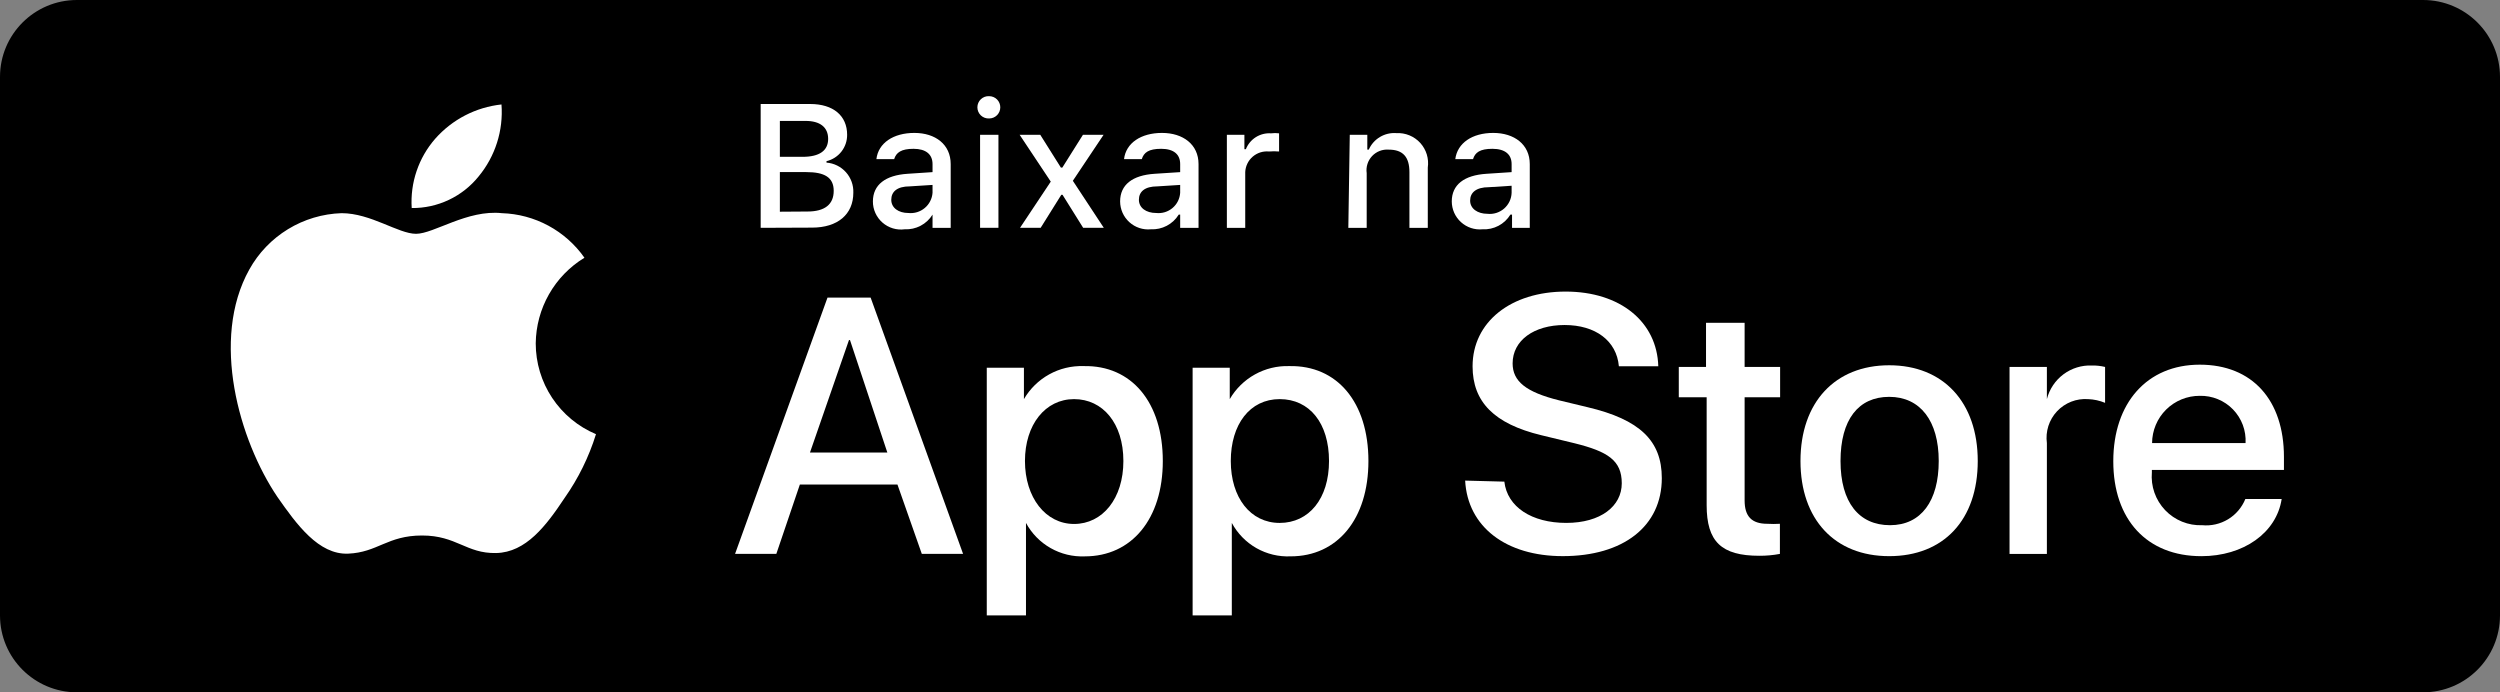
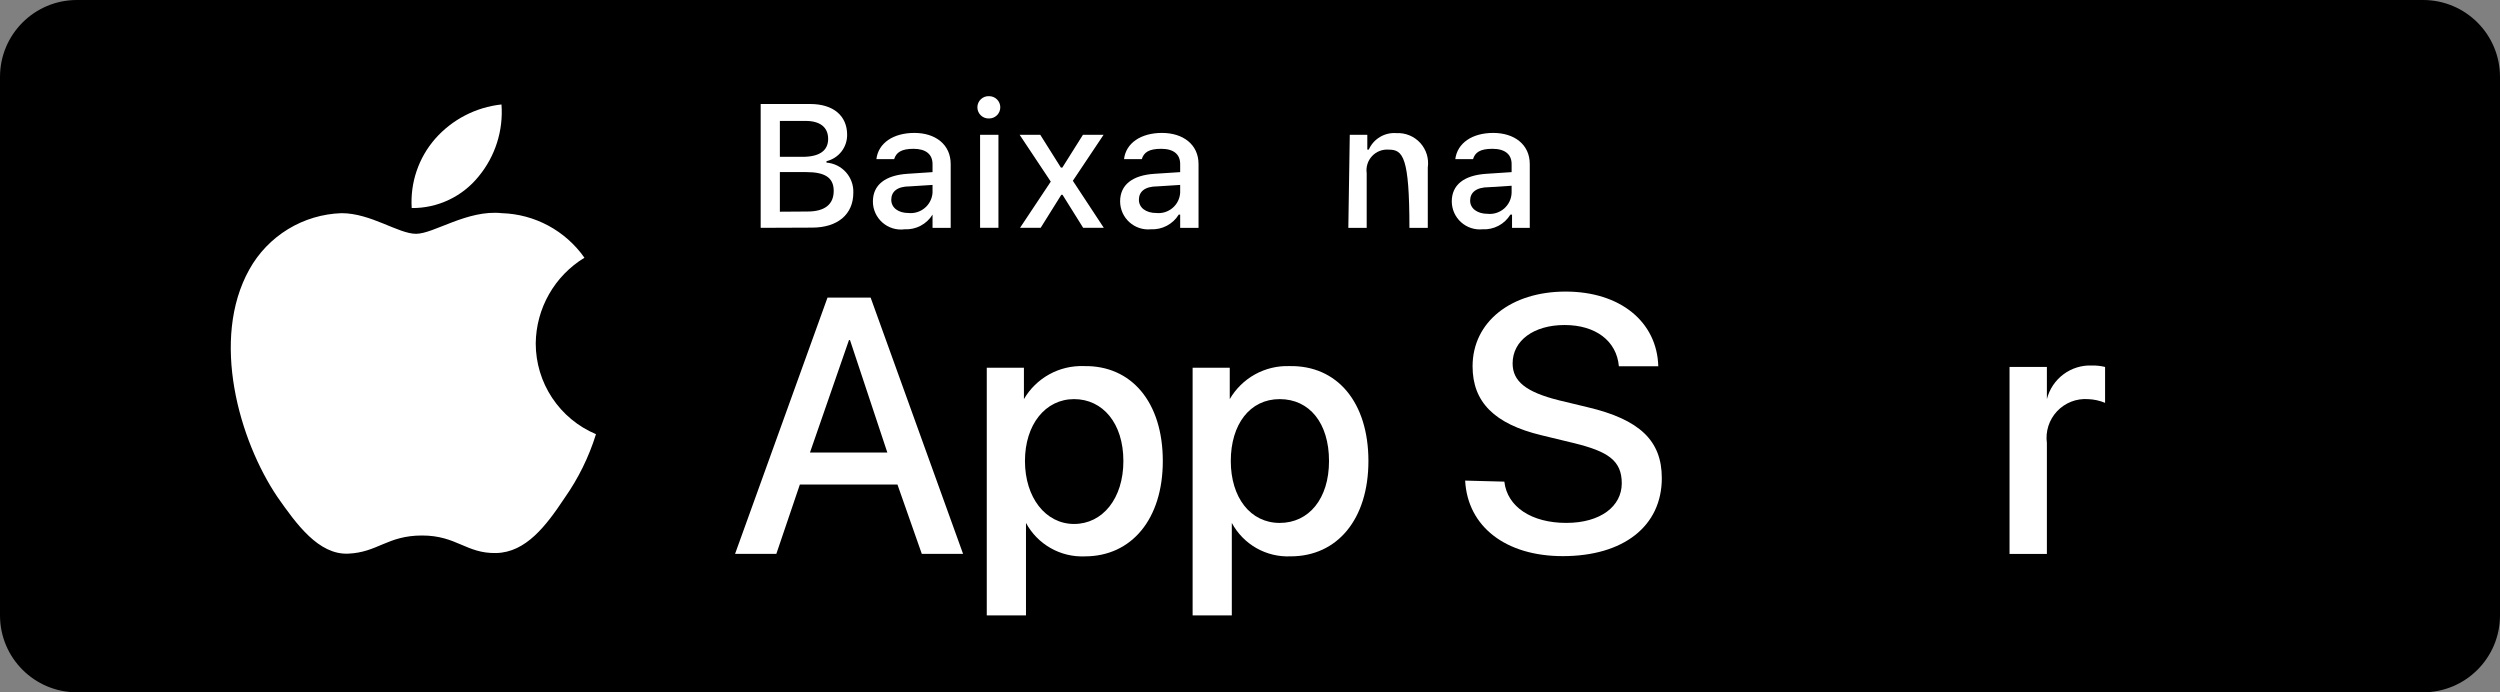
<svg xmlns="http://www.w3.org/2000/svg" width="130" height="36" viewBox="0 0 130 36" fill="none">
  <rect x="0" y="0" width="130" height="36" fill="#808080" stroke="none" />
  <path d="M0 4C0 1.791 1.791 0 4 0H126C128.209 0 130 1.791 130 4V32C130 34.209 128.209 36 126 36H4C1.791 36 0 34.209 0 32V4Z" fill="black" />
  <path d="M27.858 17.855C27.868 16.959 28.105 16.08 28.548 15.301C28.991 14.522 29.625 13.869 30.391 13.402C29.904 12.709 29.263 12.139 28.518 11.736C27.773 11.334 26.945 11.111 26.098 11.085C24.306 10.891 22.557 12.158 21.634 12.158C20.712 12.158 19.285 11.085 17.761 11.085C16.776 11.117 15.817 11.403 14.976 11.917C14.136 12.43 13.442 13.153 12.964 14.014C10.936 17.652 12.438 22.899 14.424 25.839C15.421 27.266 16.57 28.854 18.104 28.79C19.639 28.726 20.143 27.846 21.946 27.846C23.748 27.846 24.242 28.79 25.798 28.758C27.354 28.726 28.405 27.331 29.36 25.893C30.073 24.879 30.624 23.76 30.991 22.577C30.062 22.186 29.269 21.529 28.712 20.689C28.154 19.849 27.858 18.863 27.858 17.855Z" fill="white" />
  <path d="M24.886 9.177C25.753 8.13 26.18 6.787 26.077 5.432C24.747 5.575 23.518 6.21 22.632 7.213C21.764 8.206 21.324 9.502 21.409 10.818C22.075 10.825 22.733 10.681 23.335 10.396C23.938 10.112 24.468 9.695 24.886 9.177V9.177Z" fill="white" />
  <path d="M46.668 25.197H41.592L40.369 28.802H38.223L43.03 15.475H45.273L50.08 28.802H47.934L46.668 25.197ZM42.118 23.533H46.142L44.2 17.685H44.146L42.118 23.533Z" fill="white" />
  <path d="M60.466 23.973C60.466 26.988 58.845 28.931 56.41 28.931C55.788 28.957 55.172 28.808 54.631 28.5C54.09 28.193 53.647 27.74 53.351 27.192V27.192V32H51.312V19.123H53.244V20.754C53.558 20.214 54.012 19.77 54.558 19.468C55.104 19.165 55.721 19.017 56.345 19.037C58.845 18.983 60.466 20.926 60.466 23.973ZM58.416 23.973C58.416 22.009 57.343 20.754 55.852 20.754C54.36 20.754 53.298 22.074 53.298 23.973C53.298 25.872 54.371 27.246 55.852 27.246C57.332 27.246 58.416 25.926 58.416 23.973Z" fill="white" />
  <path d="M71.158 23.973C71.158 26.988 69.549 28.93 67.113 28.93C66.491 28.958 65.874 28.809 65.333 28.502C64.792 28.194 64.349 27.74 64.054 27.192V31.999H62.016V19.122H63.947V20.754C64.26 20.216 64.712 19.772 65.256 19.47C65.8 19.168 66.415 19.018 67.037 19.037C69.538 18.983 71.158 20.925 71.158 23.973ZM69.109 23.973C69.109 22.009 68.1 20.754 66.544 20.754C64.988 20.754 64.001 22.073 64.001 23.973C64.001 25.872 65.02 27.192 66.544 27.192C68.068 27.192 69.109 25.926 69.109 23.973V23.973Z" fill="white" />
  <path d="M78.226 25.045C78.376 26.365 79.653 27.191 81.445 27.191C83.237 27.191 84.332 26.322 84.332 25.131C84.332 23.94 83.602 23.478 81.875 23.049L80.147 22.631C77.701 22.04 76.574 20.903 76.574 19.047C76.574 16.739 78.57 15.162 81.413 15.162C84.257 15.162 86.167 16.739 86.231 19.047H84.182C84.064 17.716 82.959 16.901 81.36 16.901C79.761 16.901 78.656 17.705 78.656 18.896C78.656 19.83 79.353 20.388 81.07 20.817L82.54 21.171C85.276 21.815 86.414 22.92 86.414 24.863C86.414 27.363 84.418 28.919 81.263 28.919C78.312 28.919 76.316 27.395 76.188 24.991L78.226 25.045Z" fill="white" />
-   <path d="M90.72 16.785V19.081H92.566V20.659H90.72V26.024C90.72 26.85 91.085 27.237 91.9 27.237C92.118 27.25 92.337 27.25 92.555 27.237V28.803C92.201 28.87 91.842 28.902 91.482 28.9C89.507 28.9 88.746 28.16 88.746 26.271V20.659H87.297V19.081H88.713V16.785H90.72Z" fill="white" />
-   <path d="M93.625 23.973C93.625 20.915 95.428 18.994 98.239 18.994C101.051 18.994 102.843 20.915 102.843 23.973C102.843 27.031 101.072 28.92 98.239 28.92C95.406 28.92 93.625 27.01 93.625 23.973ZM100.814 23.973C100.814 21.881 99.849 20.636 98.239 20.636C96.63 20.636 95.707 21.827 95.707 23.973C95.707 26.119 96.662 27.31 98.282 27.31C99.902 27.31 100.814 26.044 100.814 23.973Z" fill="white" />
  <path d="M104.496 19.081H106.438V20.755C106.568 20.239 106.872 19.784 107.298 19.465C107.724 19.147 108.246 18.985 108.778 19.006C109.009 19.002 109.239 19.027 109.464 19.081V20.948C109.185 20.832 108.887 20.766 108.584 20.755C108.285 20.733 107.984 20.778 107.704 20.887C107.424 20.997 107.172 21.167 106.966 21.386C106.761 21.605 106.607 21.867 106.515 22.153C106.424 22.44 106.398 22.743 106.438 23.04V28.803H104.496V19.081Z" fill="white" />
-   <path d="M118.647 25.948C118.378 27.708 116.662 28.921 114.473 28.921C111.64 28.921 109.891 27.021 109.891 23.985C109.891 20.948 111.65 18.963 114.387 18.963C117.123 18.963 118.765 20.808 118.765 23.759V24.436H111.897V24.564C111.867 24.922 111.912 25.282 112.031 25.62C112.15 25.959 112.34 26.268 112.587 26.528C112.835 26.788 113.135 26.992 113.467 27.127C113.8 27.262 114.157 27.325 114.515 27.311C114.986 27.355 115.458 27.246 115.862 27.001C116.266 26.756 116.58 26.386 116.758 25.948H118.647ZM111.908 23.041H116.769C116.787 22.72 116.738 22.398 116.626 22.097C116.513 21.796 116.34 21.521 116.116 21.29C115.892 21.059 115.623 20.877 115.325 20.756C115.028 20.634 114.708 20.575 114.387 20.583C114.063 20.582 113.741 20.644 113.441 20.767C113.141 20.89 112.869 21.07 112.638 21.299C112.408 21.527 112.225 21.798 112.1 22.097C111.975 22.396 111.909 22.716 111.908 23.041Z" fill="white" />
  <path d="M39.555 11.847V5.408H42.13C43.332 5.408 44.051 6.02 44.051 7.007C44.054 7.324 43.95 7.632 43.755 7.882C43.56 8.132 43.286 8.307 42.978 8.381V8.456C43.368 8.486 43.731 8.666 43.991 8.958C44.251 9.25 44.388 9.632 44.373 10.022C44.373 11.149 43.557 11.836 42.227 11.836L39.555 11.847ZM40.553 8.155H41.733C42.613 8.155 43.064 7.833 43.064 7.222C43.064 6.61 42.634 6.288 41.894 6.288H40.553V8.155ZM41.99 10.999C42.881 10.999 43.353 10.634 43.353 9.926C43.353 9.218 42.87 8.949 41.926 8.949H40.553V11.009L41.99 10.999Z" fill="white" />
  <path d="M45.391 10.475C45.391 9.605 46.045 9.112 47.193 9.037L48.492 8.951V8.532C48.492 8.028 48.148 7.738 47.505 7.738C46.861 7.738 46.603 7.932 46.496 8.275H45.573C45.67 7.438 46.453 6.912 47.547 6.912C48.642 6.912 49.436 7.513 49.436 8.532V11.848H48.492V11.161C48.34 11.406 48.126 11.606 47.871 11.74C47.617 11.874 47.331 11.937 47.043 11.923C46.837 11.951 46.627 11.934 46.428 11.874C46.228 11.813 46.044 11.711 45.888 11.574C45.731 11.437 45.606 11.268 45.52 11.078C45.434 10.889 45.39 10.683 45.391 10.475V10.475ZM48.492 10.024V9.616L47.311 9.691C46.646 9.691 46.346 9.97 46.346 10.389C46.346 10.807 46.721 11.076 47.236 11.076C47.388 11.092 47.542 11.077 47.688 11.033C47.834 10.988 47.97 10.915 48.087 10.816C48.205 10.718 48.301 10.598 48.37 10.461C48.44 10.325 48.481 10.177 48.492 10.024V10.024Z" fill="white" />
  <path d="M50.824 5.58C50.824 5.501 50.84 5.423 50.871 5.351C50.902 5.278 50.948 5.213 51.005 5.159C51.062 5.105 51.13 5.063 51.204 5.035C51.278 5.008 51.357 4.997 51.436 5.001C51.512 5.001 51.587 5.016 51.658 5.045C51.728 5.074 51.792 5.117 51.846 5.171C51.899 5.224 51.942 5.288 51.971 5.359C52 5.429 52.015 5.504 52.015 5.58C52.015 5.656 52 5.732 51.971 5.802C51.942 5.872 51.899 5.936 51.846 5.99C51.792 6.044 51.728 6.087 51.658 6.116C51.587 6.145 51.512 6.16 51.436 6.16C51.357 6.164 51.278 6.152 51.204 6.125C51.13 6.098 51.062 6.056 51.005 6.002C50.948 5.948 50.902 5.882 50.871 5.81C50.84 5.737 50.824 5.659 50.824 5.58ZM50.964 7.008H51.919V11.847H50.964V7.008Z" fill="white" />
  <path d="M55.187 10.13L54.114 11.847H53.041L54.64 9.444L53.02 7.008H54.093L55.166 8.714H55.241L56.314 7.008H57.387L55.788 9.401L57.398 11.847H56.325L55.252 10.13H55.187Z" fill="white" />
  <path d="M58.246 10.475C58.246 9.605 58.89 9.112 60.038 9.037L61.369 8.951V8.532C61.369 8.028 61.036 7.738 60.382 7.738C59.727 7.738 59.48 7.932 59.373 8.275H58.45C58.547 7.438 59.33 6.912 60.424 6.912C61.519 6.912 62.324 7.513 62.324 8.532V11.848H61.369V11.161H61.294C61.142 11.406 60.928 11.606 60.673 11.74C60.419 11.874 60.133 11.937 59.845 11.923C59.643 11.943 59.439 11.92 59.246 11.856C59.053 11.792 58.876 11.688 58.726 11.552C58.575 11.416 58.455 11.249 58.372 11.064C58.29 10.878 58.247 10.678 58.246 10.475V10.475ZM61.369 10.024V9.616L60.188 9.691C59.523 9.691 59.223 9.97 59.223 10.389C59.223 10.807 59.598 11.076 60.124 11.076C60.275 11.092 60.428 11.077 60.574 11.033C60.72 10.988 60.855 10.914 60.971 10.816C61.087 10.718 61.183 10.597 61.251 10.461C61.319 10.325 61.359 10.176 61.369 10.024V10.024Z" fill="white" />
-   <path d="M63.797 7.009H64.709V7.76H64.784C64.886 7.501 65.068 7.281 65.303 7.132C65.539 6.984 65.816 6.914 66.093 6.933C66.232 6.915 66.373 6.915 66.512 6.933V7.878C66.337 7.863 66.161 7.863 65.986 7.878C65.834 7.863 65.68 7.88 65.534 7.926C65.388 7.973 65.254 8.049 65.138 8.149C65.023 8.249 64.929 8.372 64.862 8.51C64.796 8.648 64.758 8.798 64.752 8.951V11.848H63.797V7.009Z" fill="white" />
-   <path d="M70.188 7.008H71.1V7.781H71.176C71.297 7.506 71.5 7.277 71.758 7.123C72.016 6.969 72.314 6.899 72.614 6.922C72.845 6.91 73.076 6.95 73.291 7.038C73.505 7.126 73.697 7.261 73.853 7.432C74.009 7.604 74.125 7.808 74.193 8.029C74.26 8.251 74.278 8.485 74.245 8.714V11.848H73.29V8.95C73.29 8.167 72.957 7.781 72.216 7.781C72.056 7.768 71.894 7.791 71.744 7.849C71.594 7.907 71.458 7.999 71.348 8.116C71.238 8.234 71.155 8.374 71.107 8.528C71.058 8.682 71.045 8.845 71.068 9.004V11.848H70.113L70.188 7.008Z" fill="white" />
+   <path d="M70.188 7.008H71.1V7.781H71.176C71.297 7.506 71.5 7.277 71.758 7.123C72.016 6.969 72.314 6.899 72.614 6.922C72.845 6.91 73.076 6.95 73.291 7.038C73.505 7.126 73.697 7.261 73.853 7.432C74.009 7.604 74.125 7.808 74.193 8.029C74.26 8.251 74.278 8.485 74.245 8.714V11.848H73.29C73.29 8.167 72.957 7.781 72.216 7.781C72.056 7.768 71.894 7.791 71.744 7.849C71.594 7.907 71.458 7.999 71.348 8.116C71.238 8.234 71.155 8.374 71.107 8.528C71.058 8.682 71.045 8.845 71.068 9.004V11.848H70.113L70.188 7.008Z" fill="white" />
  <path d="M75.492 10.475C75.492 9.605 76.136 9.112 77.295 9.037L78.604 8.951V8.532C78.604 8.028 78.261 7.738 77.606 7.738C76.951 7.738 76.705 7.932 76.597 8.275H75.675C75.782 7.438 76.555 6.912 77.649 6.912C78.743 6.912 79.548 7.513 79.548 8.532V11.848H78.626V11.161H78.54C78.389 11.407 78.175 11.608 77.92 11.742C77.665 11.876 77.379 11.939 77.091 11.923C76.889 11.943 76.685 11.92 76.492 11.856C76.299 11.792 76.122 11.688 75.972 11.552C75.821 11.416 75.701 11.249 75.618 11.064C75.536 10.878 75.493 10.678 75.492 10.475ZM78.604 10.067V9.659L77.424 9.734C76.758 9.734 76.447 10.013 76.447 10.432C76.447 10.85 76.834 11.118 77.349 11.118C77.504 11.135 77.661 11.119 77.81 11.072C77.959 11.025 78.097 10.947 78.215 10.845C78.332 10.742 78.428 10.616 78.495 10.475C78.562 10.334 78.599 10.18 78.604 10.024V10.067Z" fill="white" />
</svg>